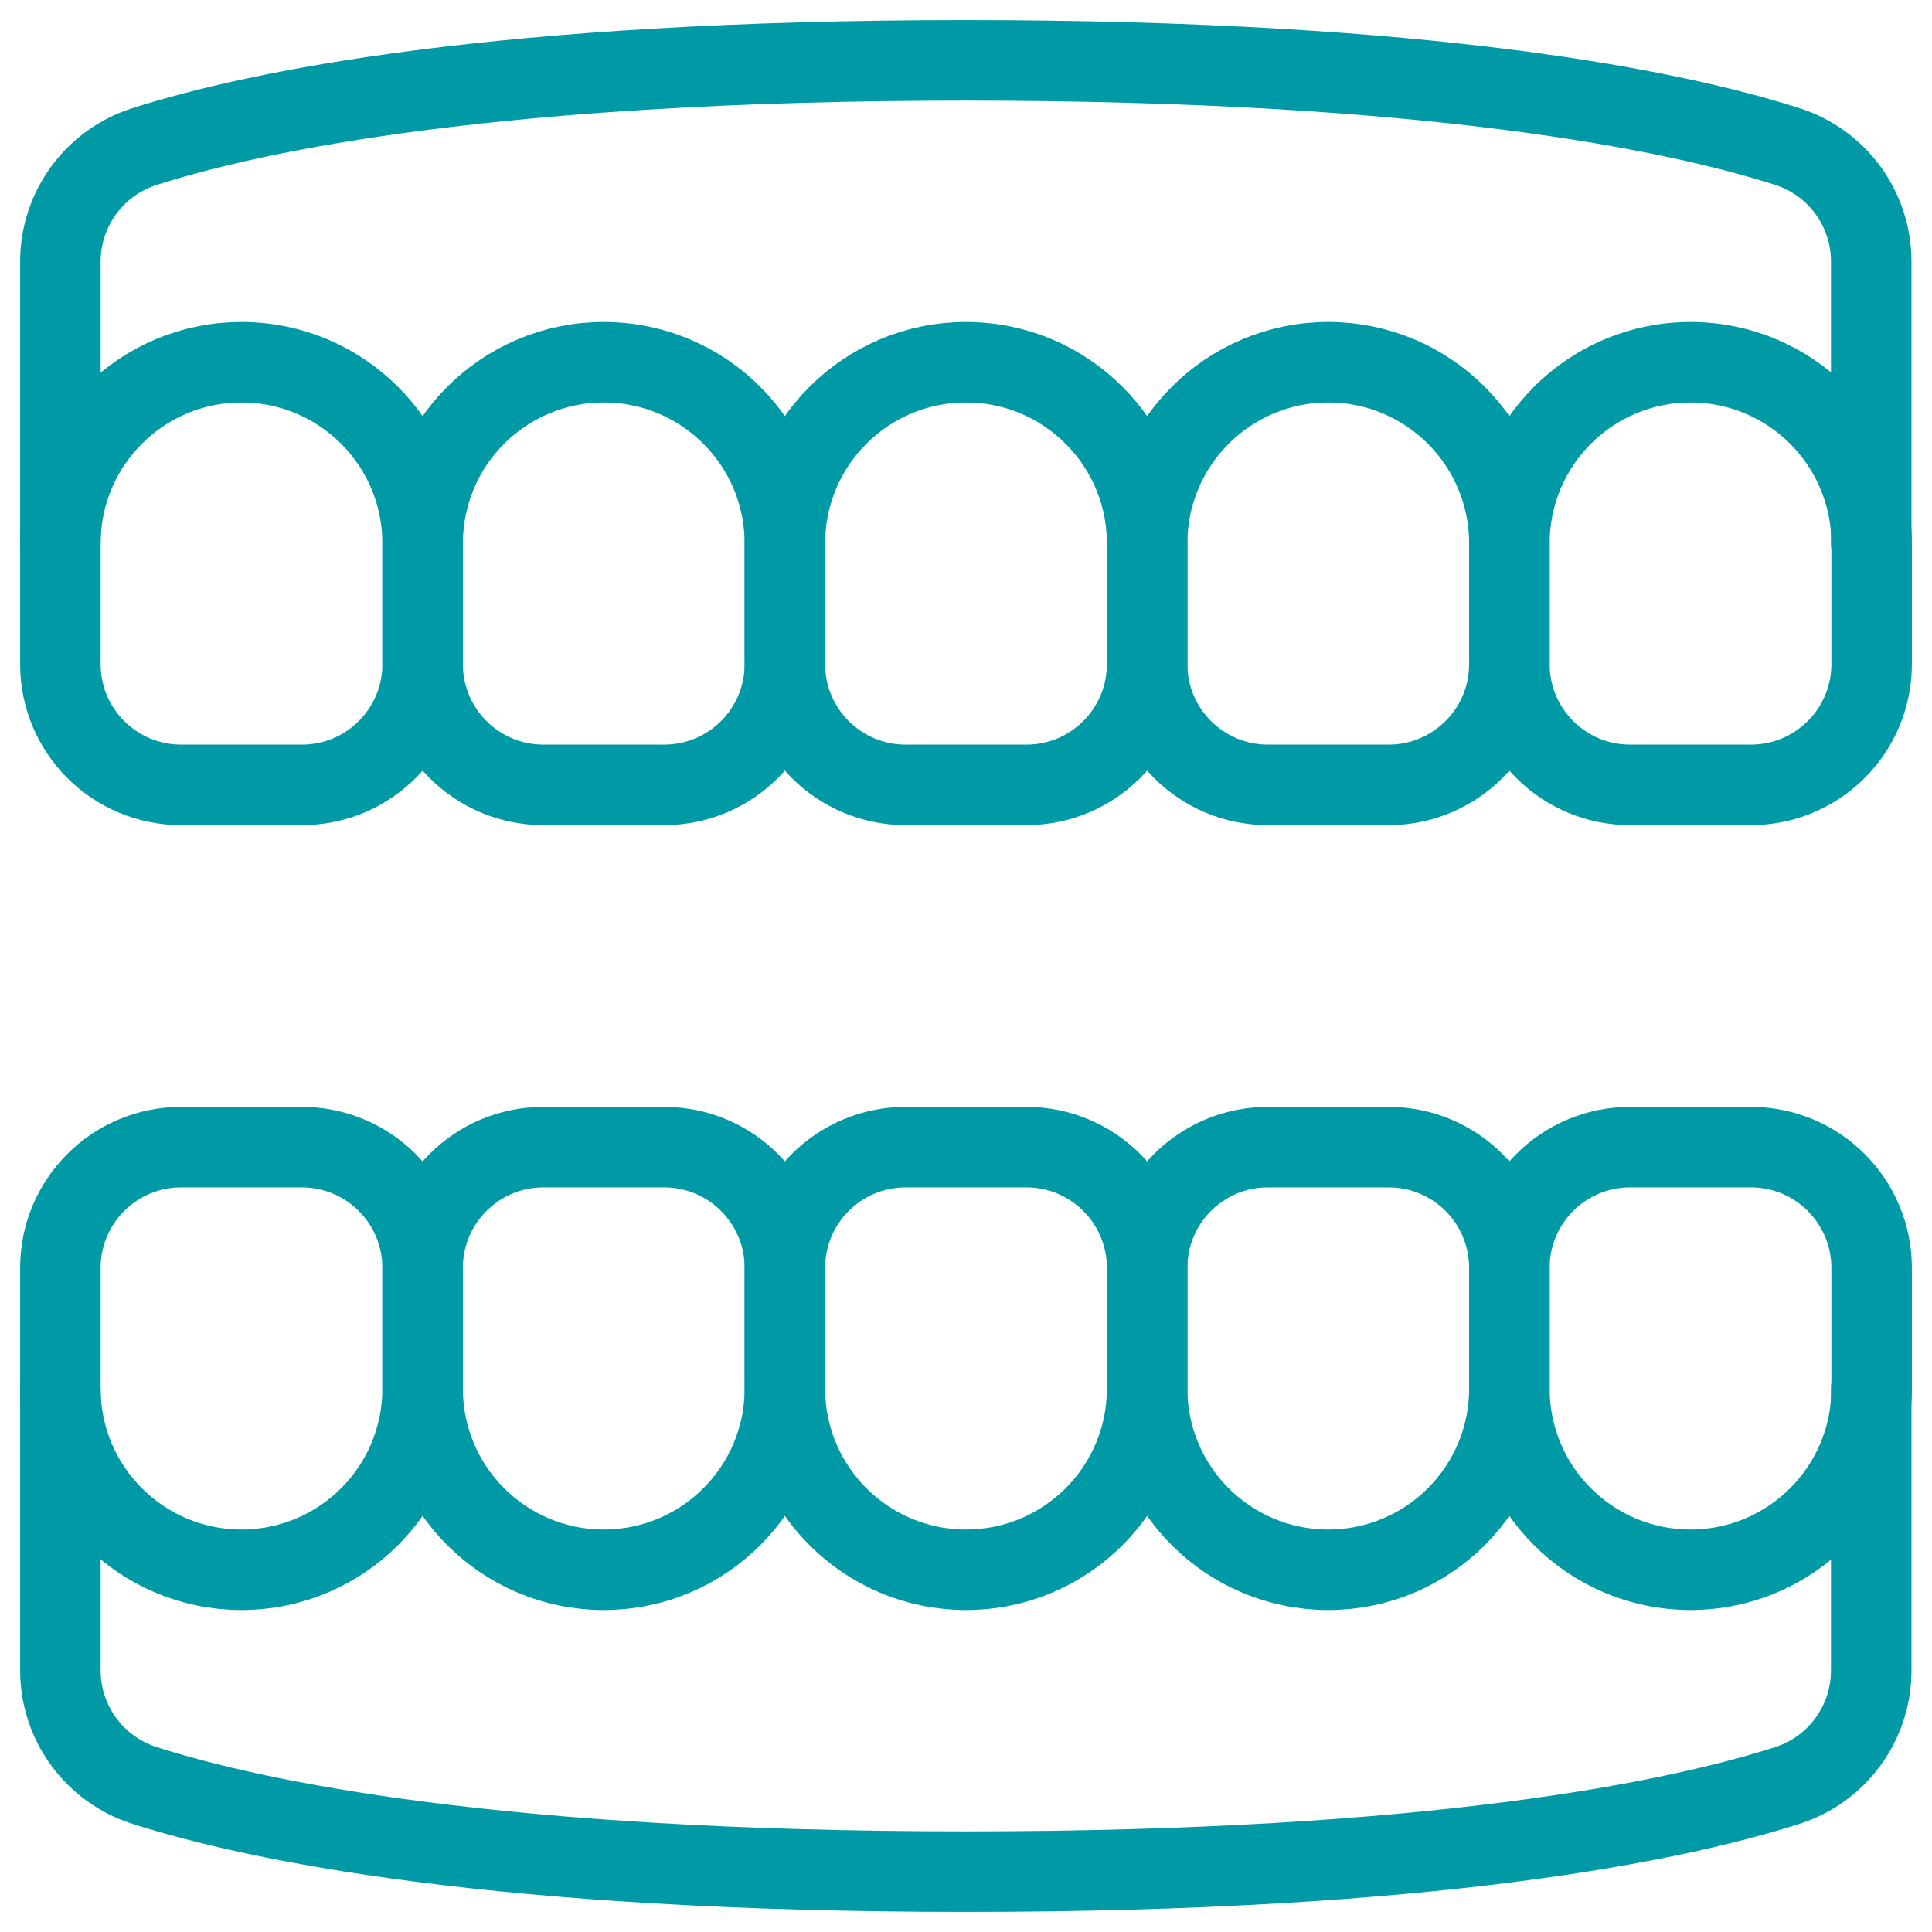
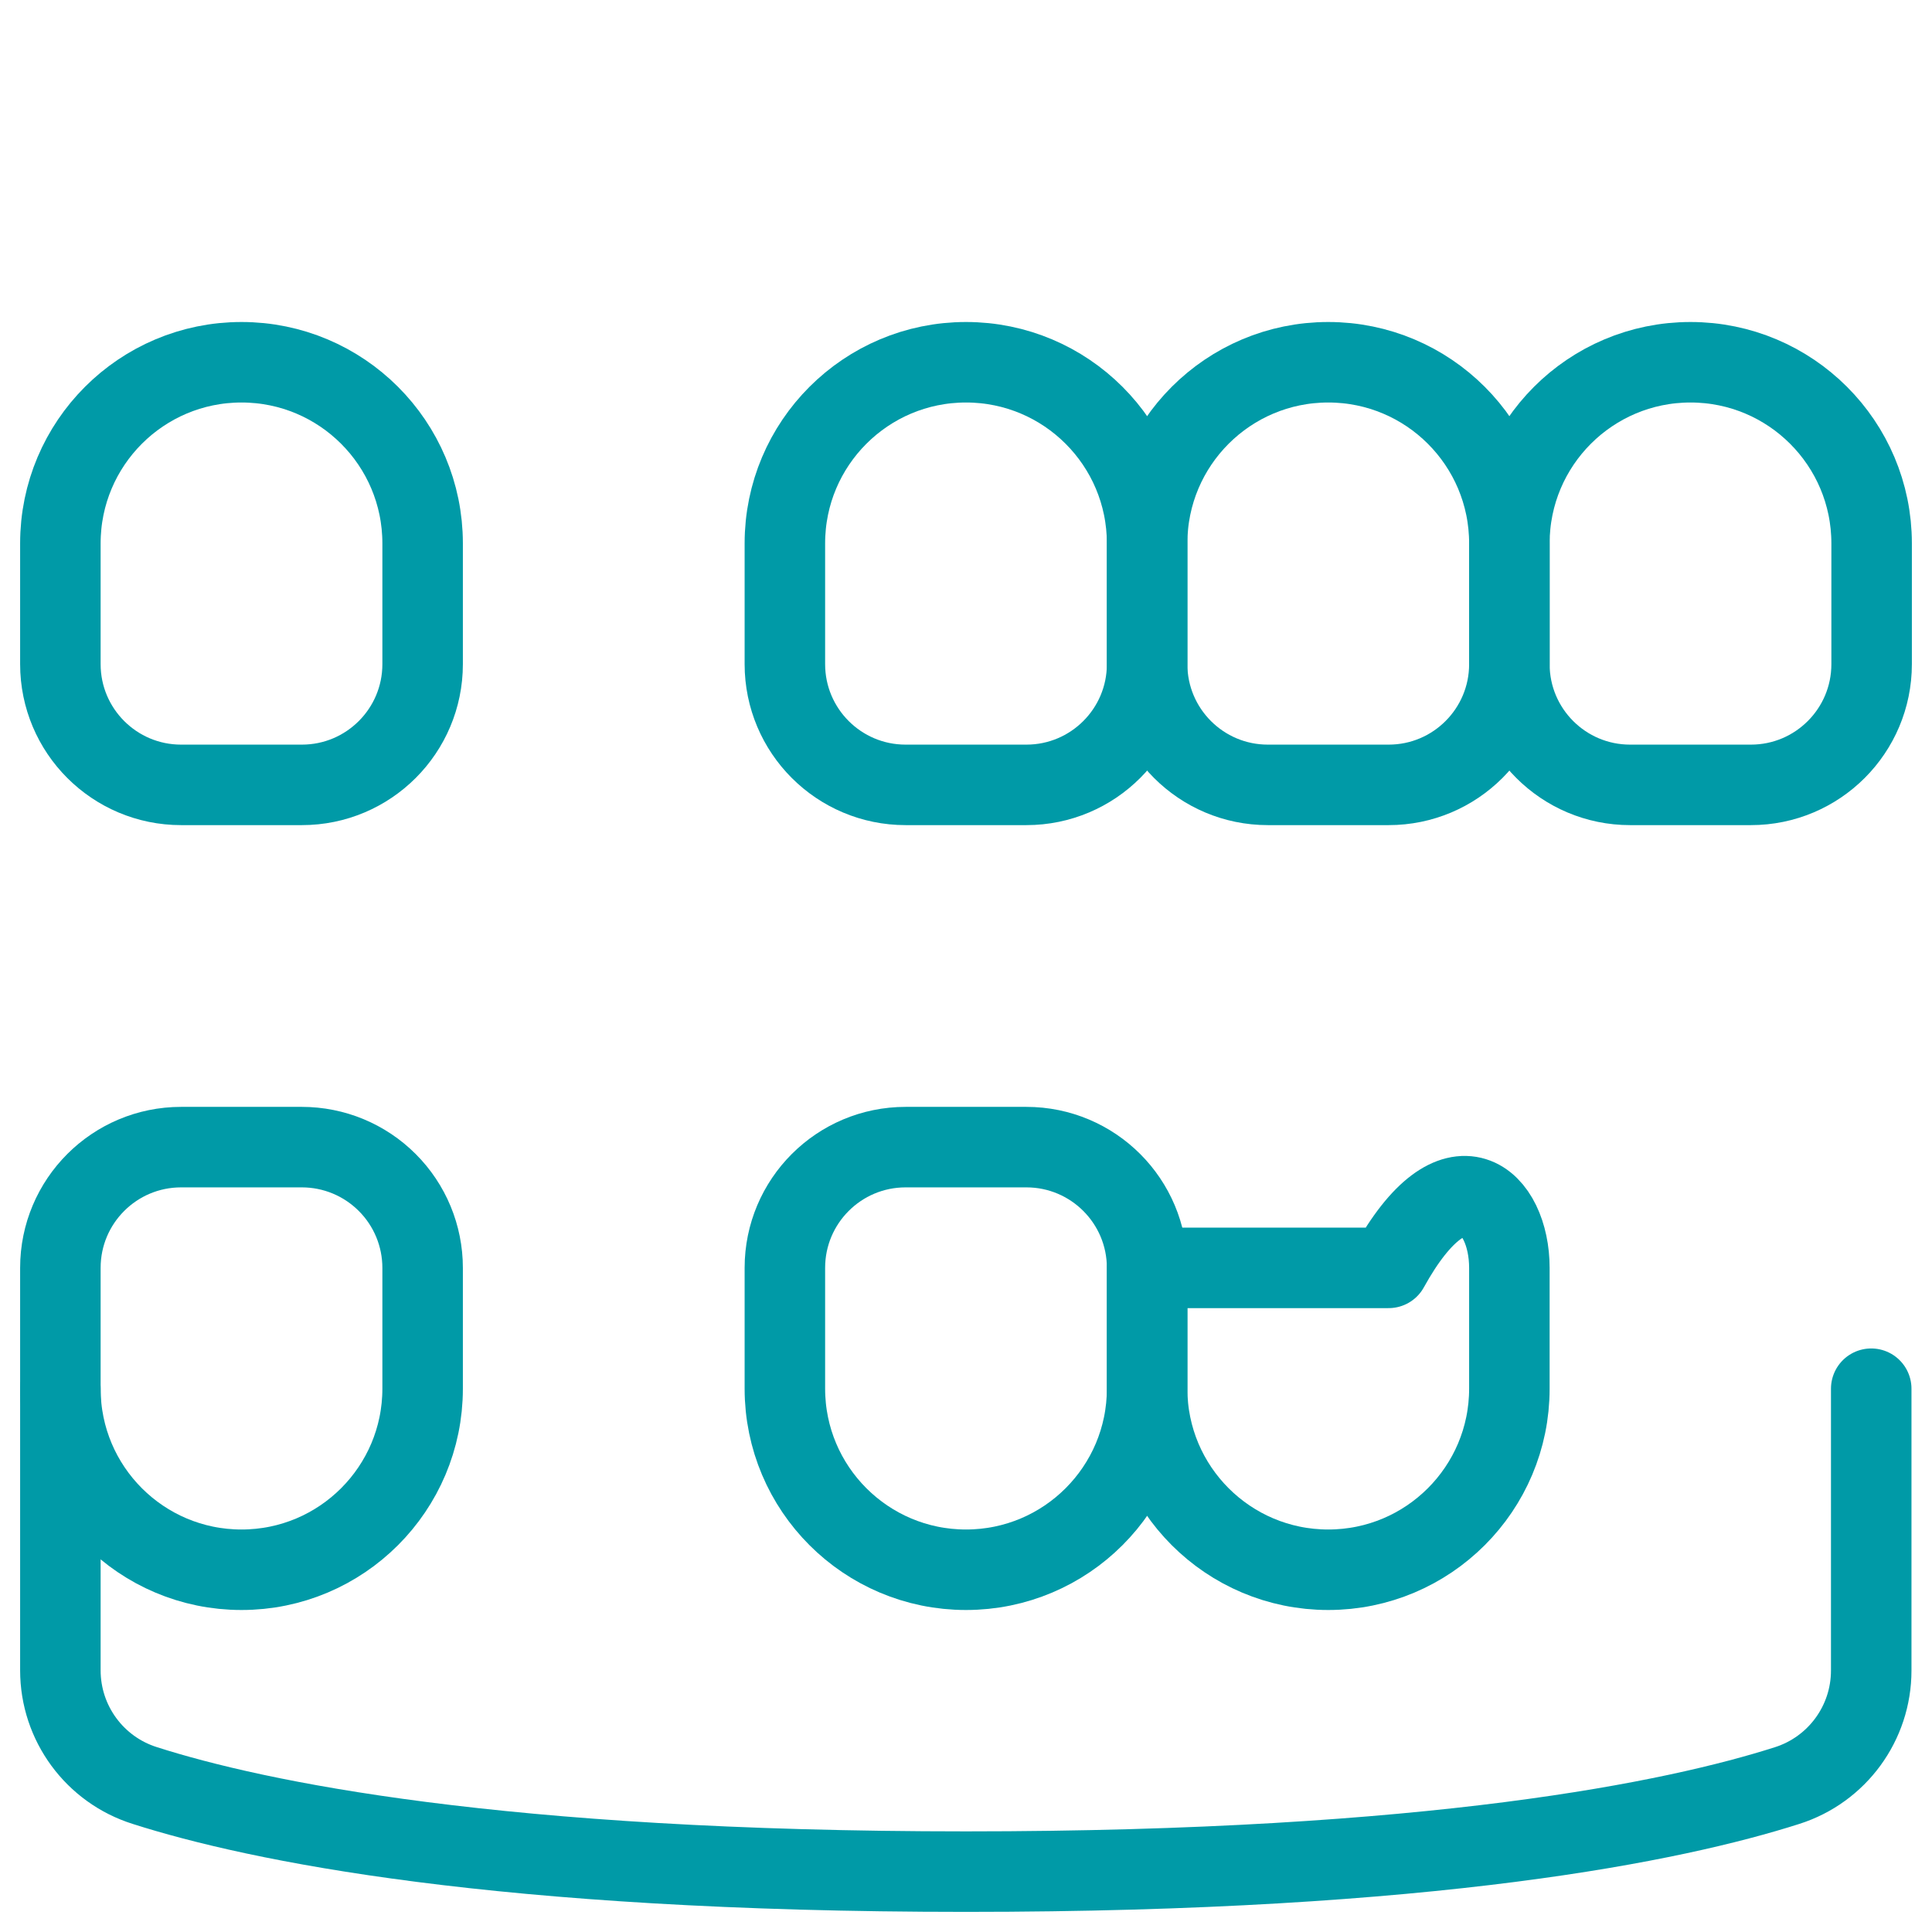
<svg xmlns="http://www.w3.org/2000/svg" width="48" height="48" viewBox="0 0 48 48" fill="none">
-   <path d="M1.5 13.5V6.5C1.5 5.19 2.35 4.031 3.6 3.638C6.376 2.752 12.37 1.5 24 1.5C35.63 1.5 41.624 2.752 44.4 3.638C45.645 4.034 46.491 5.191 46.49 6.498V13.498" stroke="#009AA7" stroke-width="2" stroke-linecap="round" stroke-linejoin="round" />
  <path fill-rule="evenodd" clip-rule="evenodd" d="M10.5 13.5C10.5 11.015 8.485 9 6 9C3.515 9 1.5 11.015 1.5 13.5V16.5C1.5 18.157 2.843 19.5 4.5 19.5H7.5C9.157 19.5 10.5 18.157 10.5 16.5V13.5Z" stroke="#009AA7" stroke-width="2" stroke-linecap="round" stroke-linejoin="round" />
-   <path fill-rule="evenodd" clip-rule="evenodd" d="M19.5 13.5C19.5 11.015 17.485 9 15 9C12.515 9 10.5 11.015 10.5 13.5V16.5C10.5 18.157 11.843 19.5 13.5 19.5H16.5C18.157 19.5 19.5 18.157 19.5 16.5V13.5Z" stroke="#009AA7" stroke-width="2" stroke-linecap="round" stroke-linejoin="round" />
  <path fill-rule="evenodd" clip-rule="evenodd" d="M28.5 13.5C28.5 11.015 26.485 9 24 9C21.515 9 19.5 11.015 19.5 13.5V16.5C19.5 18.157 20.843 19.5 22.5 19.5H25.5C27.157 19.5 28.5 18.157 28.5 16.5V13.5Z" stroke="#009AA7" stroke-width="2" stroke-linecap="round" stroke-linejoin="round" />
  <path fill-rule="evenodd" clip-rule="evenodd" d="M37.5 13.5C37.5 11.015 35.485 9 33 9C30.515 9 28.5 11.015 28.5 13.5V16.5C28.5 18.157 29.843 19.5 31.5 19.5H34.5C36.157 19.5 37.5 18.157 37.5 16.5V13.5Z" stroke="#009AA7" stroke-width="2" stroke-linecap="round" stroke-linejoin="round" />
  <path fill-rule="evenodd" clip-rule="evenodd" d="M46.5 13.5C46.5 11.015 44.485 9 42 9C39.515 9 37.5 11.015 37.5 13.5V16.5C37.5 18.157 38.843 19.5 40.5 19.5H43.5C45.157 19.5 46.5 18.157 46.5 16.5V13.5Z" stroke="#009AA7" stroke-width="2" stroke-linecap="round" stroke-linejoin="round" />
  <path d="M1.5 34.5V41.5C1.5 42.81 2.35 43.969 3.6 44.362C6.376 45.248 12.37 46.5 24 46.5C35.63 46.5 41.624 45.248 44.4 44.362C45.645 43.966 46.491 42.809 46.49 41.502V34.502" stroke="#009AA7" stroke-width="2" stroke-linecap="round" stroke-linejoin="round" />
  <path fill-rule="evenodd" clip-rule="evenodd" d="M10.5 34.5C10.5 36.985 8.485 39 6 39C3.515 39 1.5 36.985 1.5 34.5V31.5C1.5 29.843 2.843 28.5 4.5 28.5H7.5C8.296 28.5 9.059 28.816 9.621 29.379C10.184 29.941 10.5 30.704 10.5 31.5V34.5Z" stroke="#009AA7" stroke-width="2" stroke-linecap="round" stroke-linejoin="round" />
-   <path fill-rule="evenodd" clip-rule="evenodd" d="M19.5 34.5C19.5 36.985 17.485 39 15 39C12.515 39 10.5 36.985 10.5 34.5V31.5C10.5 29.843 11.843 28.5 13.5 28.5H16.5C18.157 28.5 19.5 29.843 19.5 31.5V34.5Z" stroke="#009AA7" stroke-width="2" stroke-linecap="round" stroke-linejoin="round" />
  <path fill-rule="evenodd" clip-rule="evenodd" d="M28.5 34.5C28.5 36.985 26.485 39 24 39C21.515 39 19.5 36.985 19.5 34.5V31.5C19.5 29.843 20.843 28.5 22.5 28.5H25.5C27.157 28.5 28.5 29.843 28.5 31.5V34.5Z" stroke="#009AA7" stroke-width="2" stroke-linecap="round" stroke-linejoin="round" />
-   <path fill-rule="evenodd" clip-rule="evenodd" d="M37.5 34.5C37.5 36.985 35.485 39 33 39C30.515 39 28.5 36.985 28.5 34.5V31.5C28.5 29.843 29.843 28.5 31.5 28.5H34.5C36.157 28.5 37.5 29.843 37.5 31.5V34.5Z" stroke="#009AA7" stroke-width="2" stroke-linecap="round" stroke-linejoin="round" />
-   <path fill-rule="evenodd" clip-rule="evenodd" d="M46.5 34.5C46.5 36.985 44.485 39 42 39C39.515 39 37.5 36.985 37.5 34.5V31.5C37.5 29.843 38.843 28.5 40.5 28.5H43.5C45.157 28.5 46.5 29.843 46.5 31.5V34.5Z" stroke="#009AA7" stroke-width="2" stroke-linecap="round" stroke-linejoin="round" />
+   <path fill-rule="evenodd" clip-rule="evenodd" d="M37.5 34.5C37.5 36.985 35.485 39 33 39C30.515 39 28.5 36.985 28.5 34.5V31.5H34.5C36.157 28.5 37.5 29.843 37.5 31.5V34.5Z" stroke="#009AA7" stroke-width="2" stroke-linecap="round" stroke-linejoin="round" />
</svg>